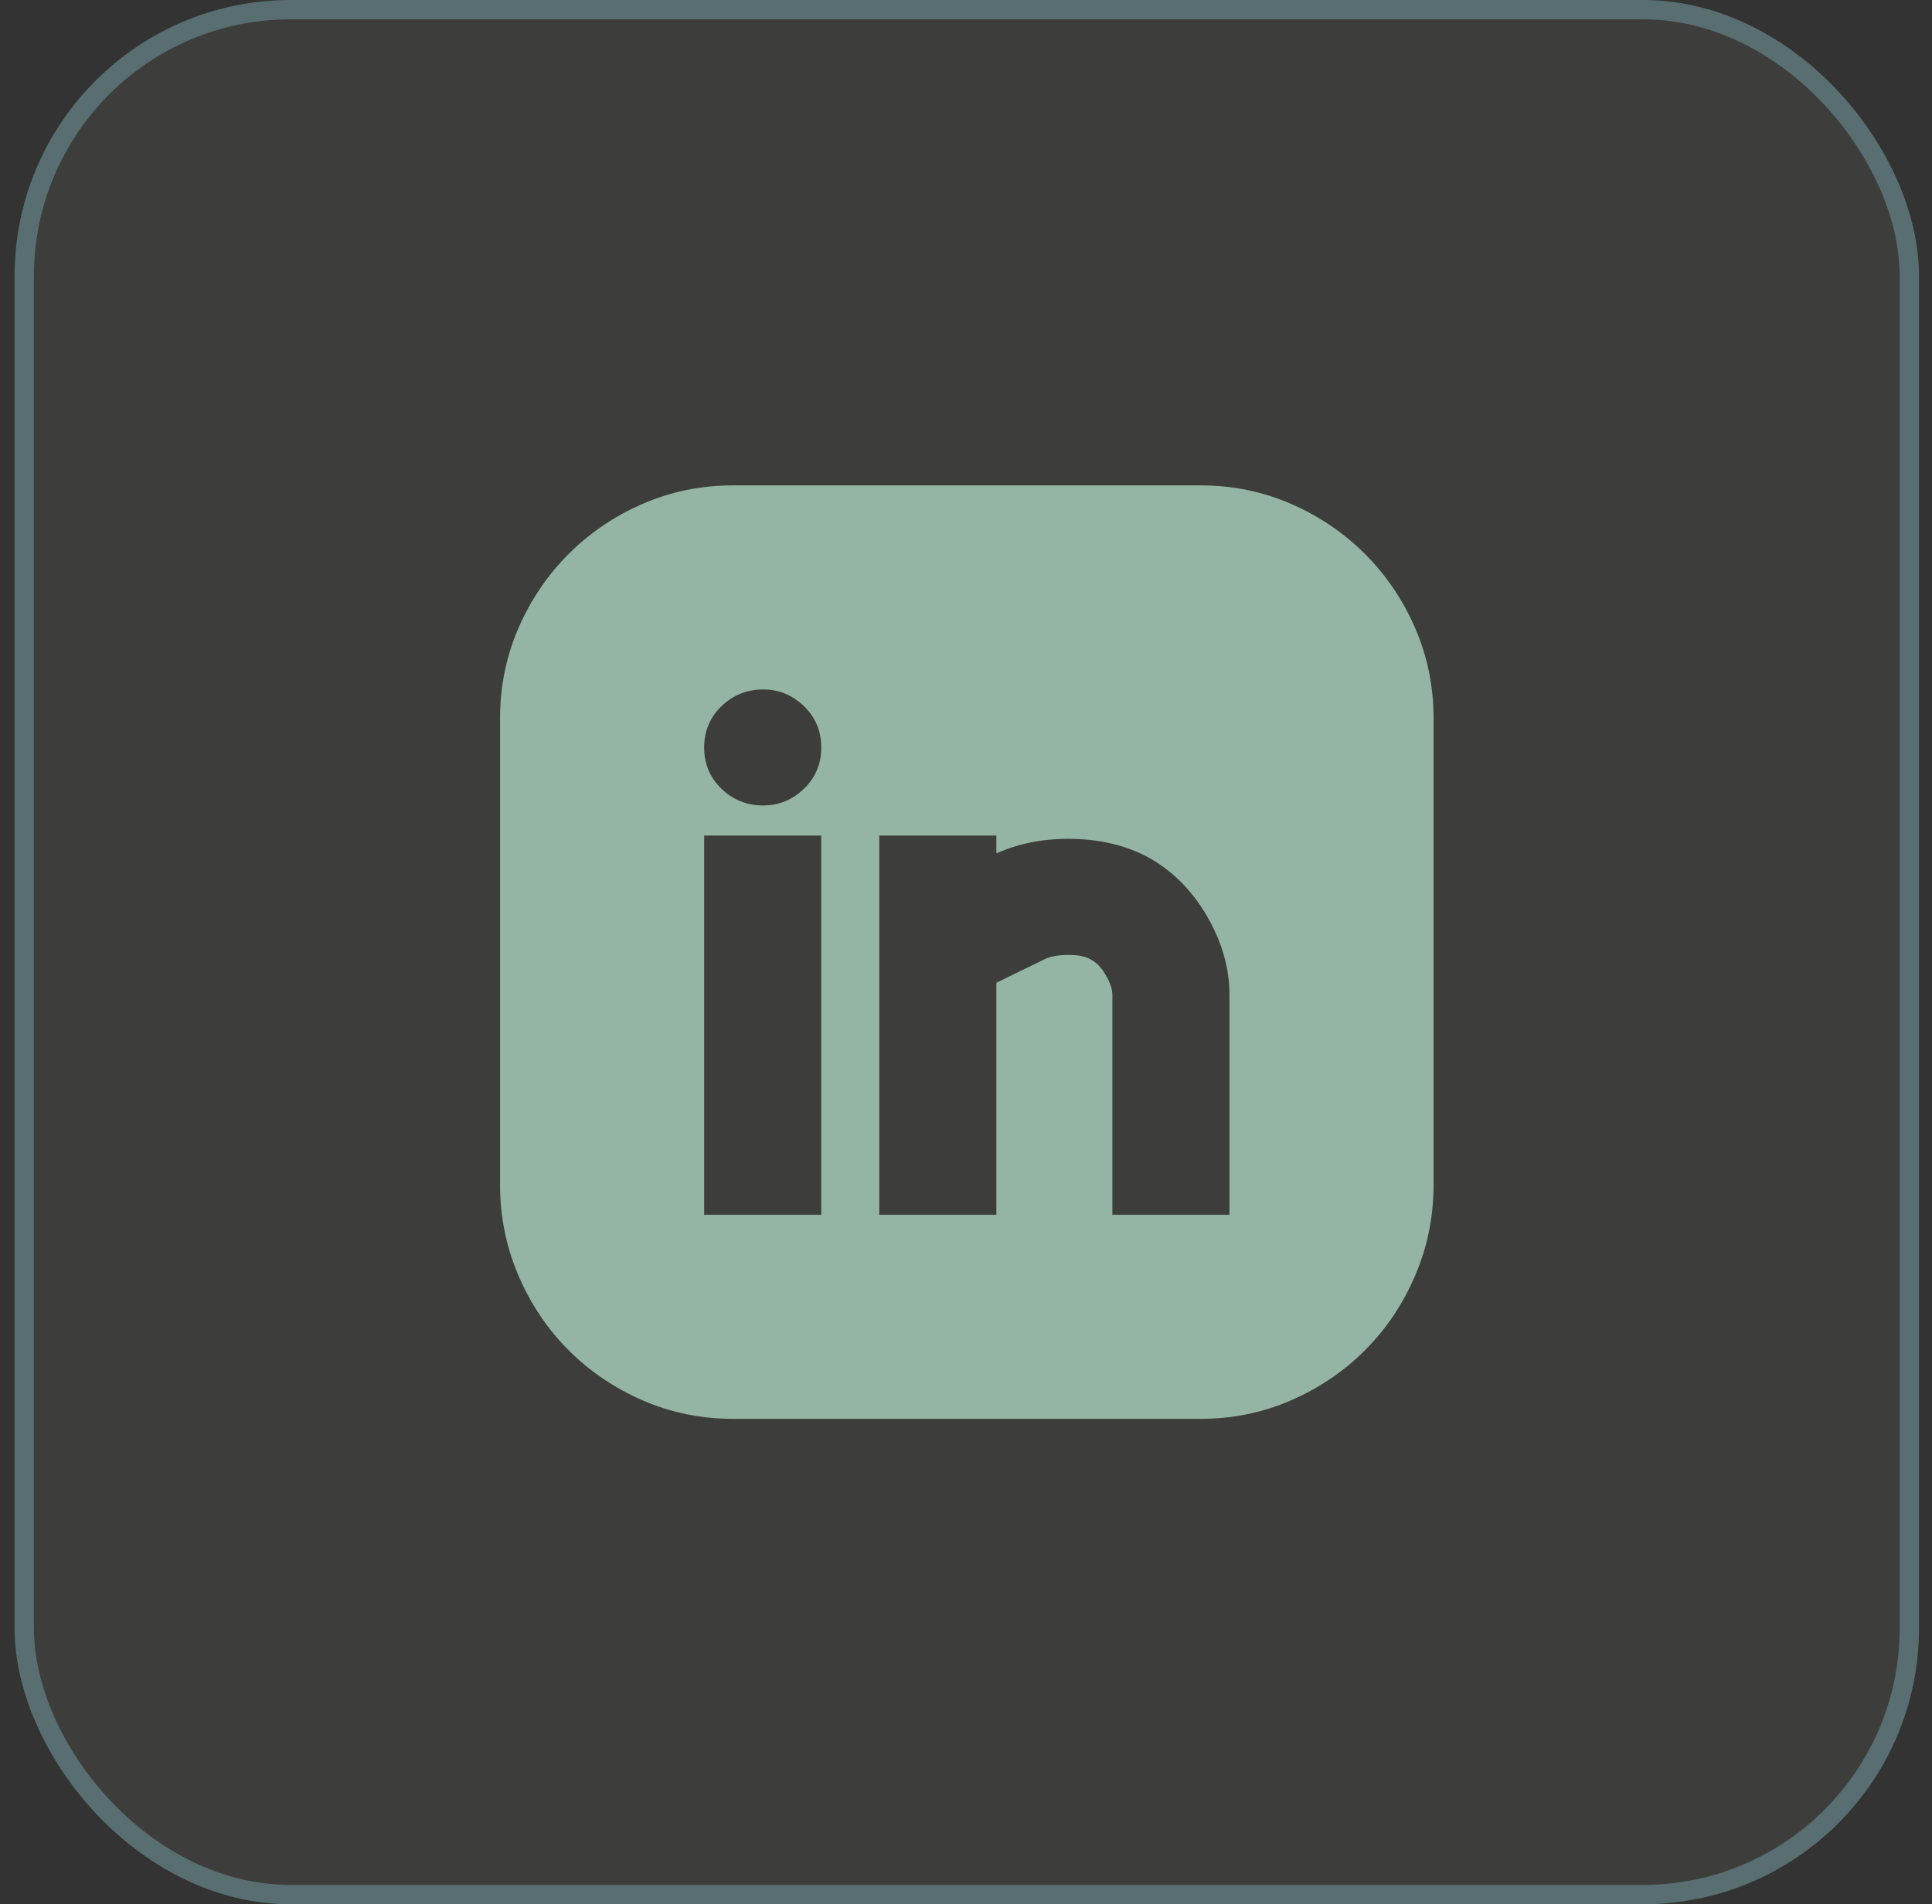
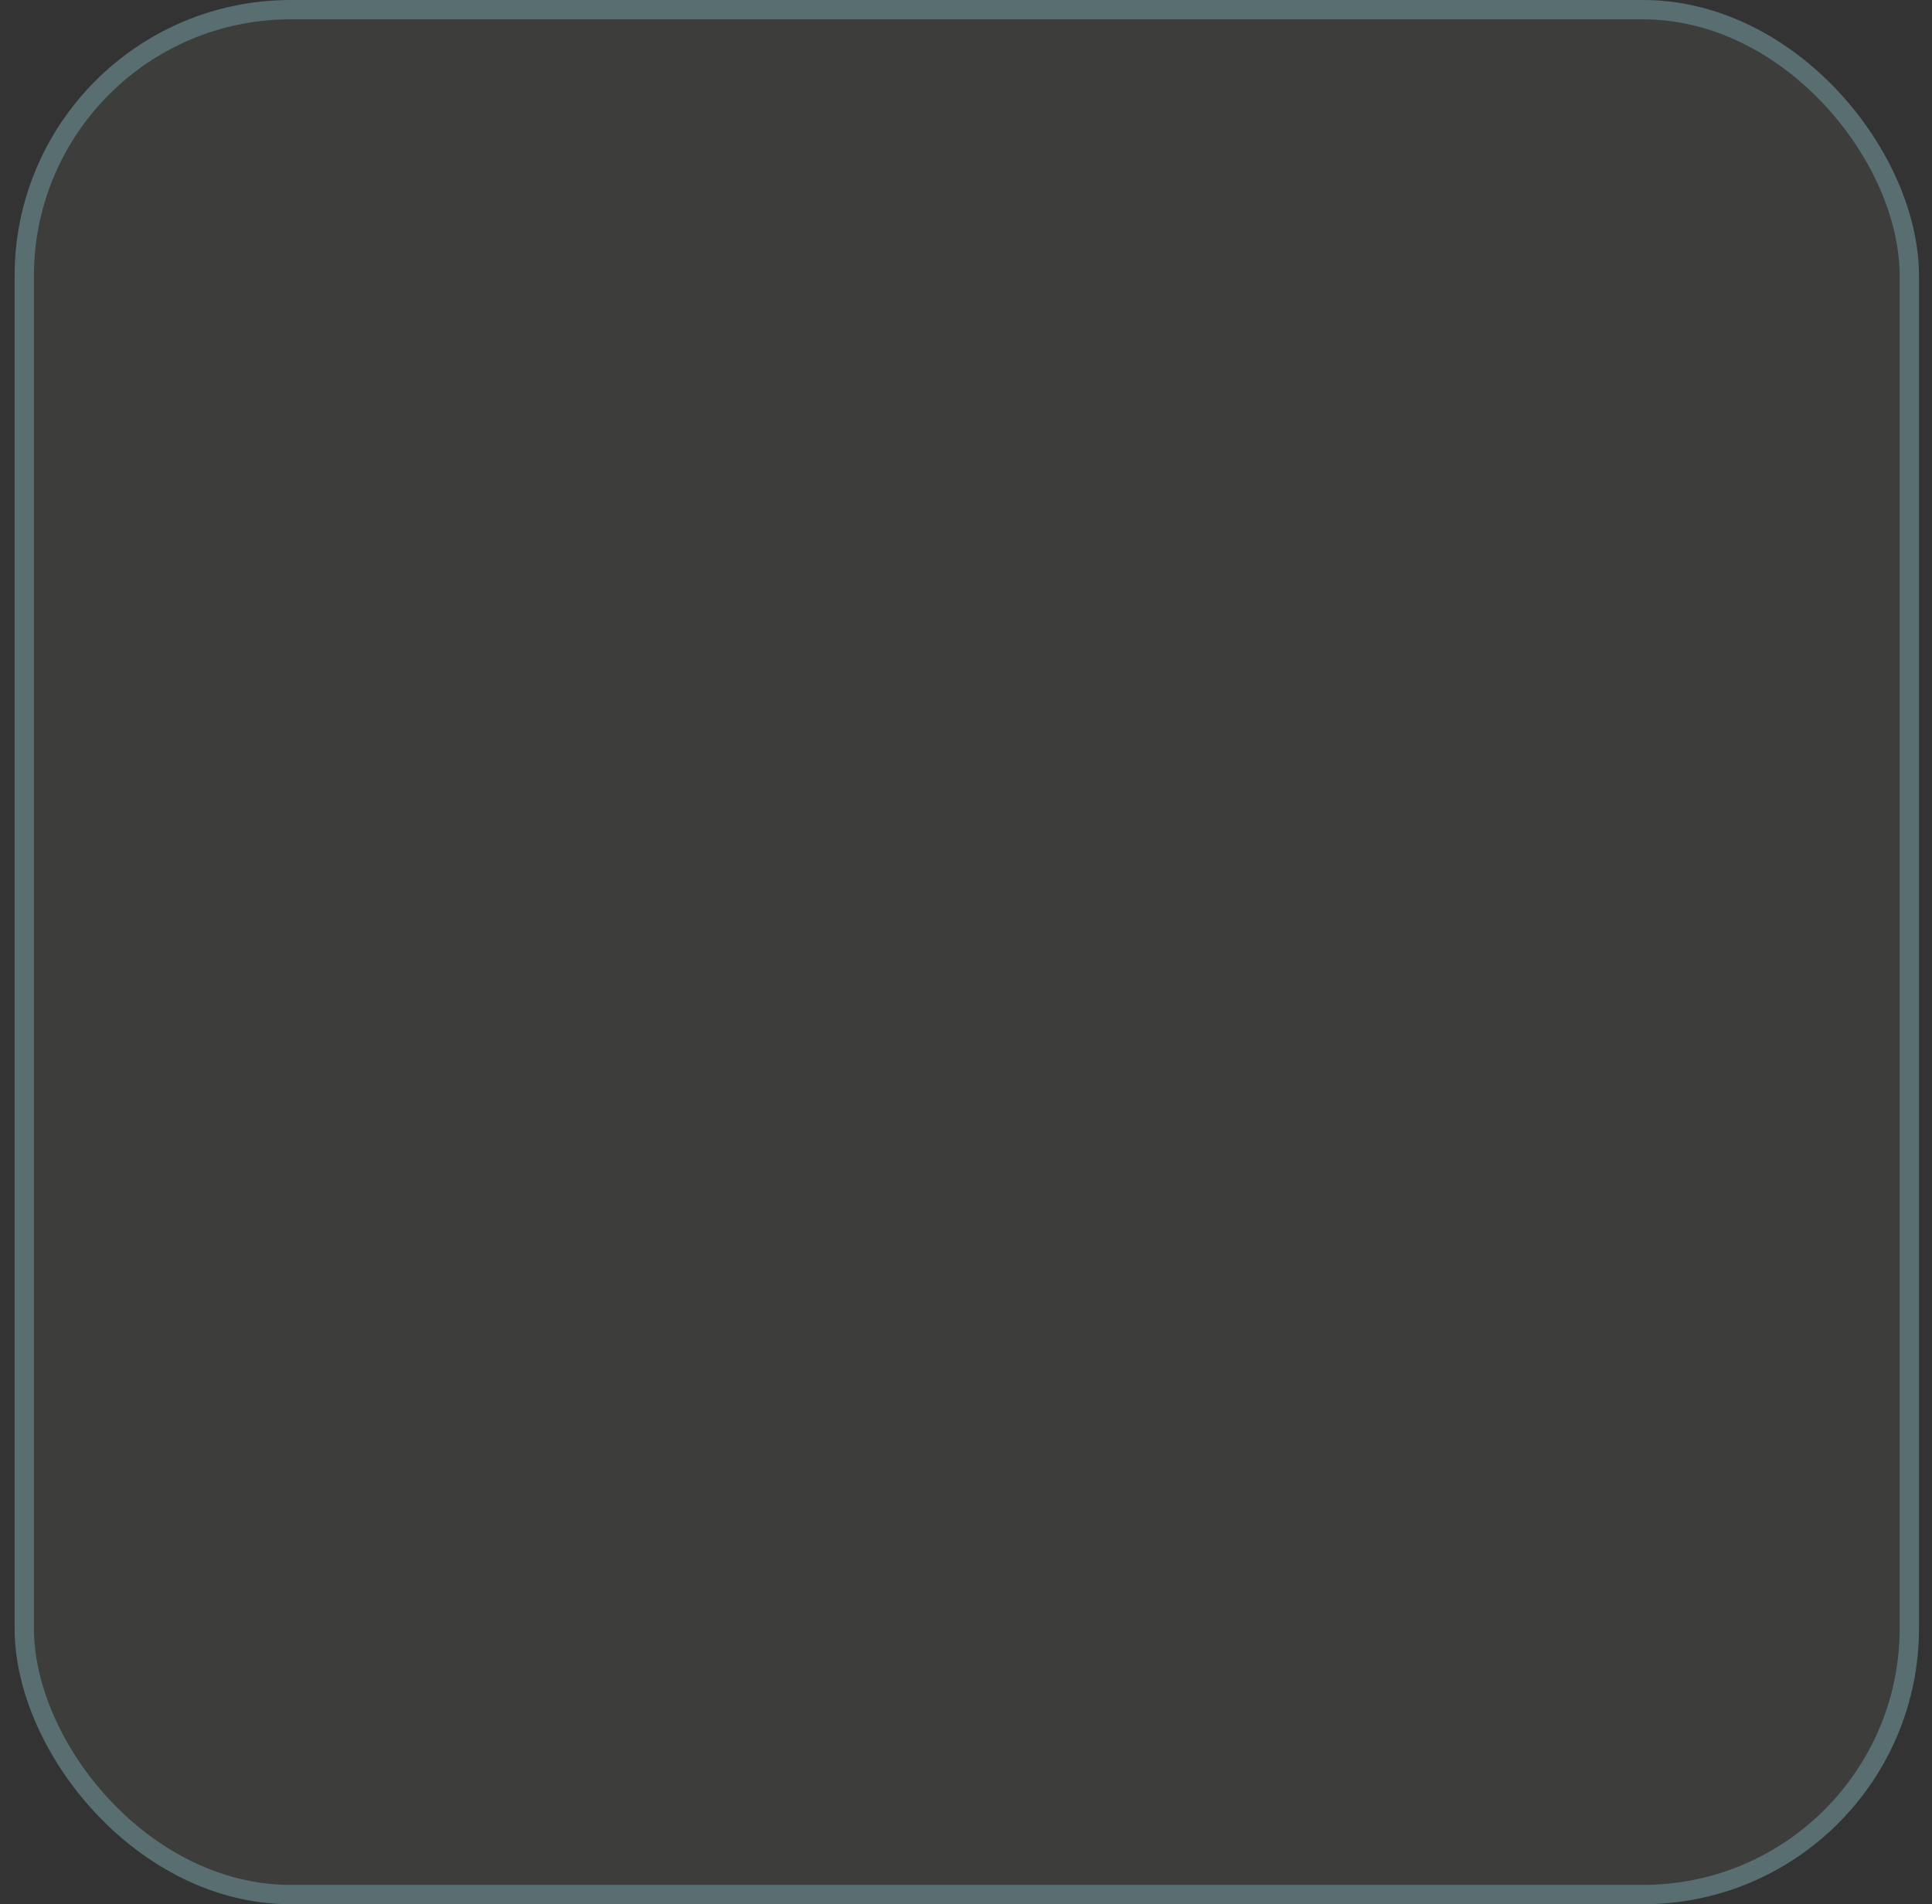
<svg xmlns="http://www.w3.org/2000/svg" width="70" height="69" viewBox="0 0 70 69" fill="none">
  <rect x="0" y="0" width="70" height="69" fill="#333333" stroke="none" />
  <rect x="0.879" y="0.35" width="68.3" height="68.3" rx="9.65" fill="#E1F3D2" fill-opacity="0.06" stroke="#586E71" stroke-width="0.7" />
-   <path d="M43.495 17.588C44.654 17.588 45.745 17.81 46.769 18.255C47.792 18.699 48.688 19.306 49.456 20.073C50.224 20.841 50.83 21.737 51.274 22.761C51.719 23.784 51.941 24.875 51.941 26.034V42.925C51.941 44.084 51.719 45.182 51.274 46.219C50.83 47.256 50.224 48.159 49.456 48.926C48.688 49.694 47.792 50.3 46.769 50.745C45.745 51.189 44.654 51.412 43.495 51.412H26.564C25.405 51.412 24.314 51.189 23.29 50.745C22.267 50.3 21.371 49.694 20.603 48.926C19.835 48.159 19.229 47.256 18.784 46.219C18.34 45.182 18.118 44.084 18.118 42.925V26.034C18.118 24.875 18.34 23.784 18.784 22.761C19.229 21.737 19.835 20.841 20.603 20.073C21.371 19.306 22.267 18.699 23.29 18.255C24.314 17.81 25.405 17.588 26.564 17.588H43.495ZM29.756 30.277H25.513V44.017H29.756V30.277ZM27.654 29.186C28.22 29.186 28.712 28.984 29.13 28.58C29.547 28.176 29.756 27.677 29.756 27.085C29.756 26.492 29.547 25.994 29.13 25.589C28.712 25.185 28.22 24.983 27.654 24.983C27.062 24.983 26.557 25.185 26.139 25.589C25.722 25.994 25.513 26.492 25.513 27.085C25.513 27.677 25.722 28.176 26.139 28.58C26.557 28.984 27.062 29.186 27.654 29.186ZM44.546 36.056C44.546 35.086 44.277 34.136 43.738 33.207C43.199 32.277 42.499 31.57 41.636 31.085C40.855 30.654 39.946 30.425 38.909 30.398C37.872 30.371 36.935 30.546 36.1 30.924V30.277H31.857V44.017H36.1V35.611L37.838 34.763C38.053 34.655 38.35 34.601 38.727 34.601C39.104 34.601 39.387 34.668 39.576 34.803C39.737 34.884 39.899 35.059 40.06 35.328C40.222 35.598 40.303 35.84 40.303 36.056V44.017H44.546V36.056Z" fill="#94B5A4" />
</svg>